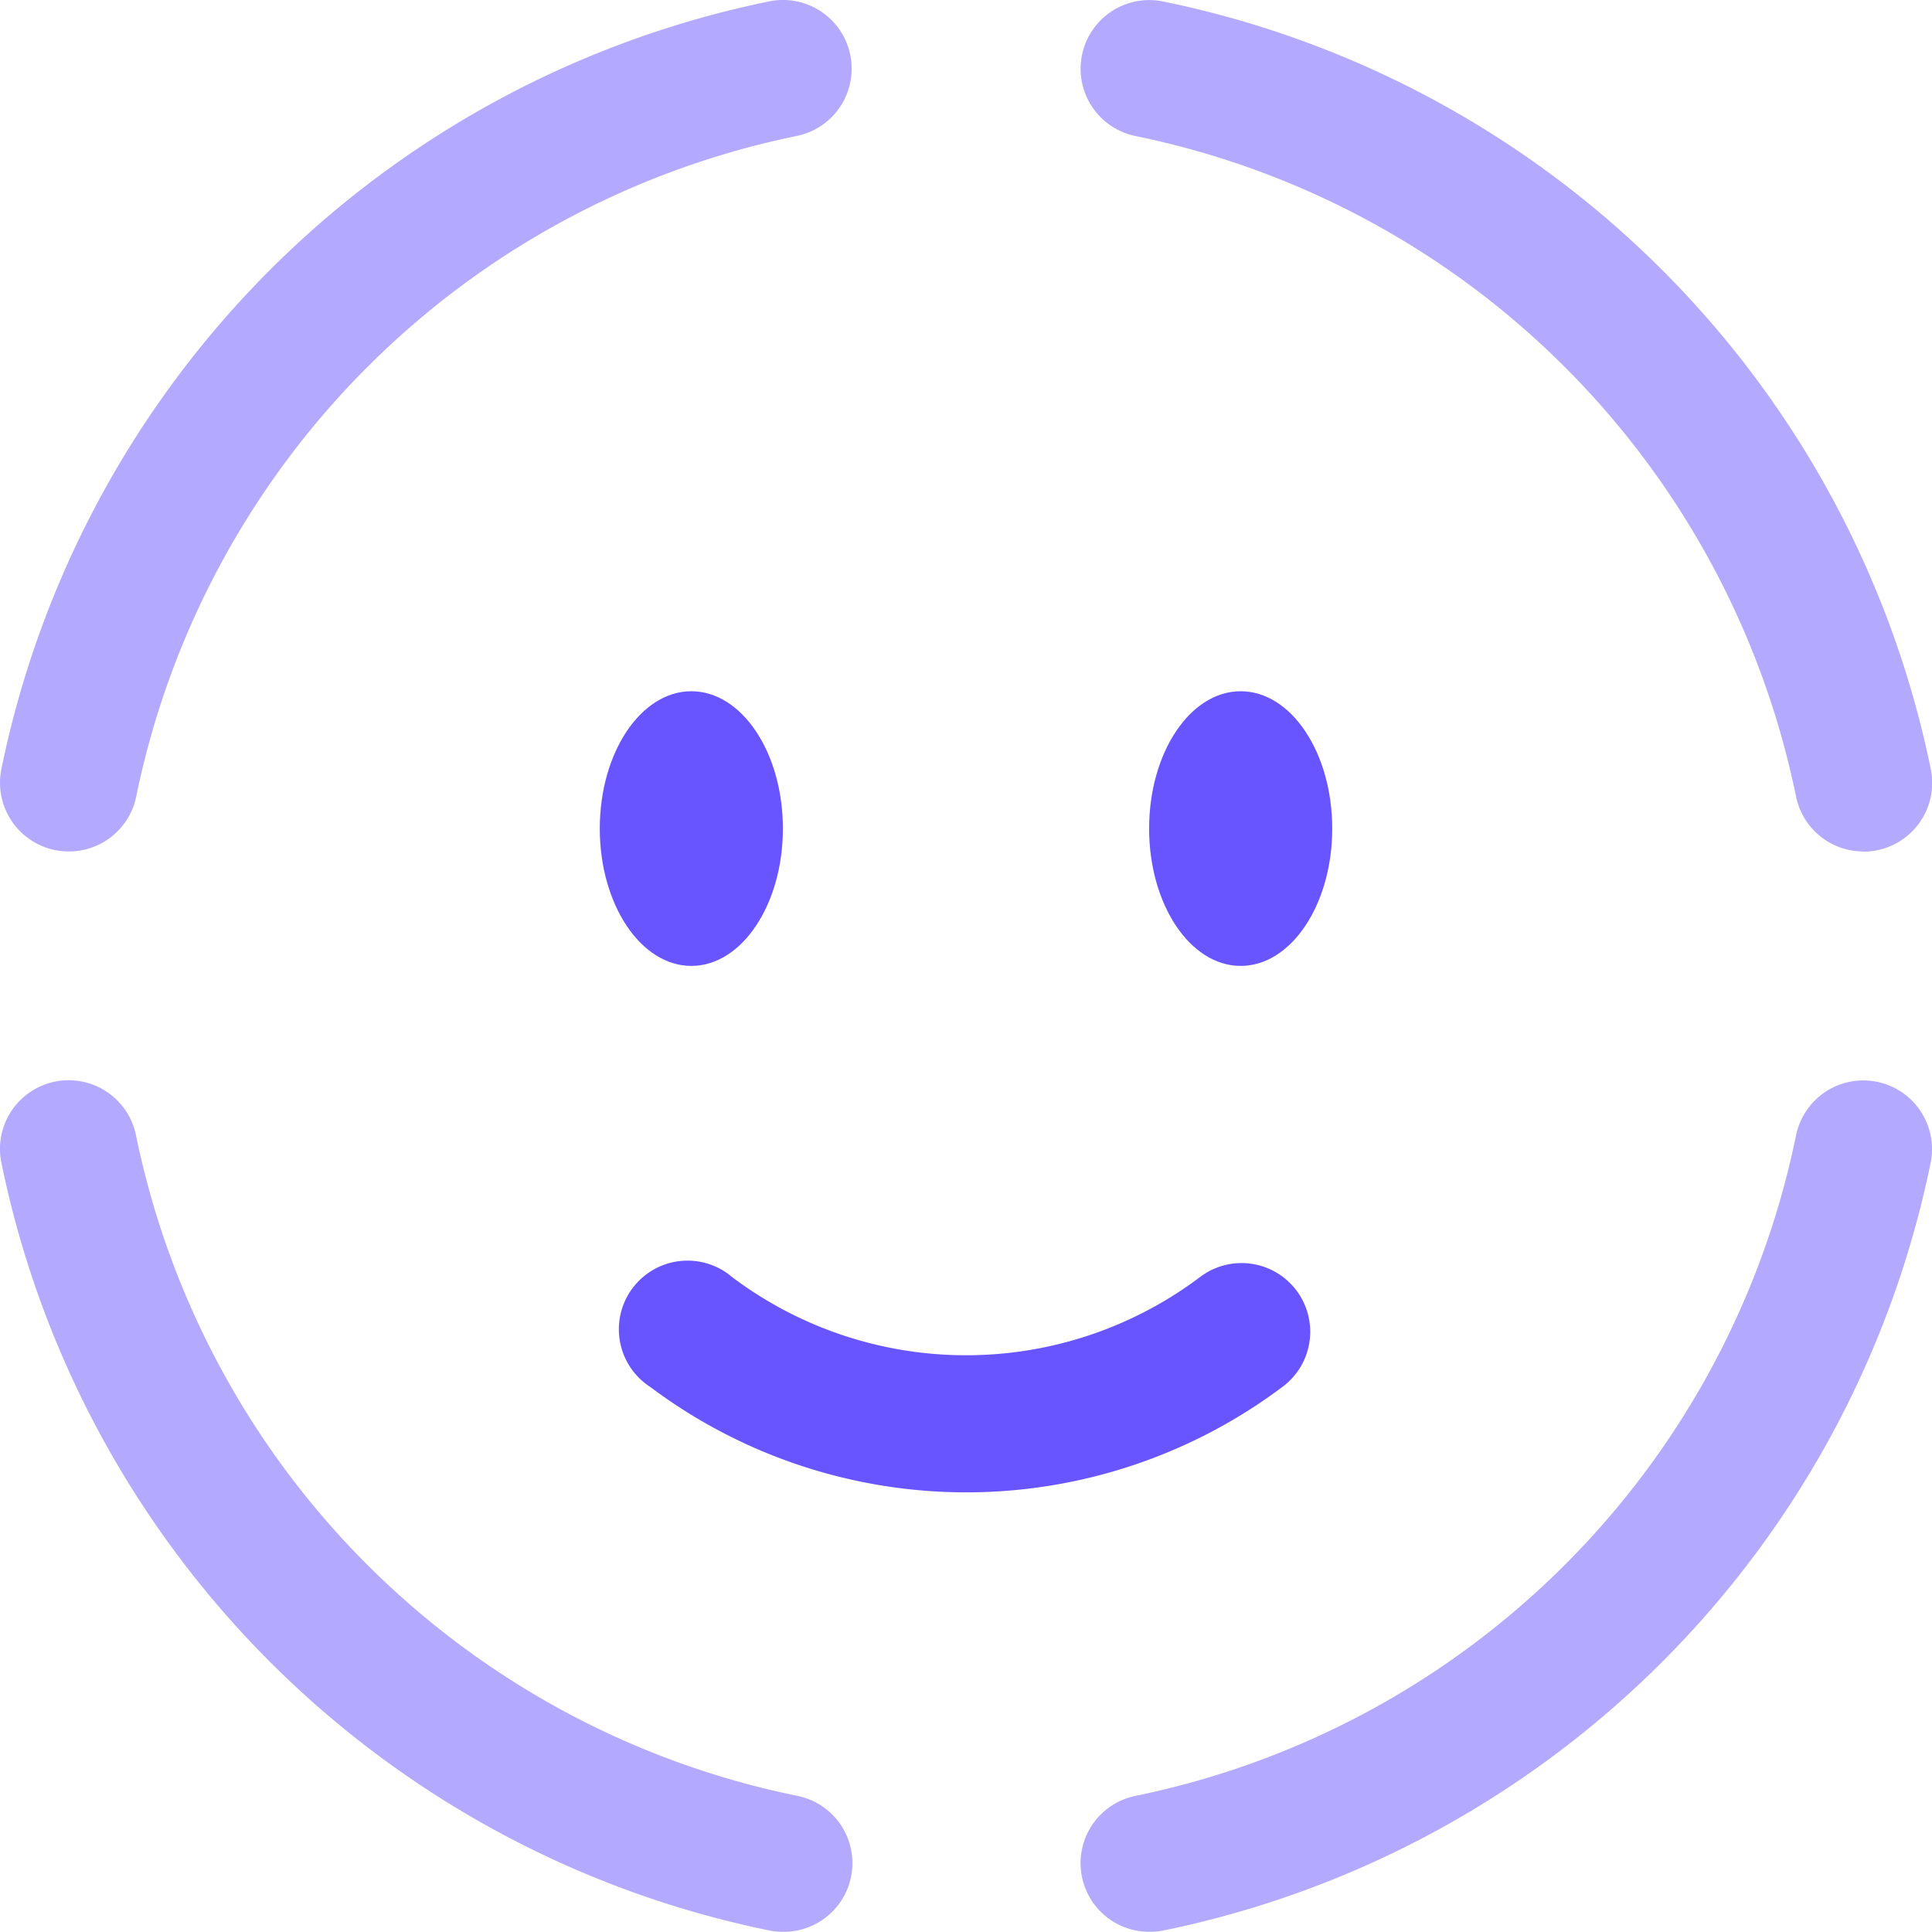
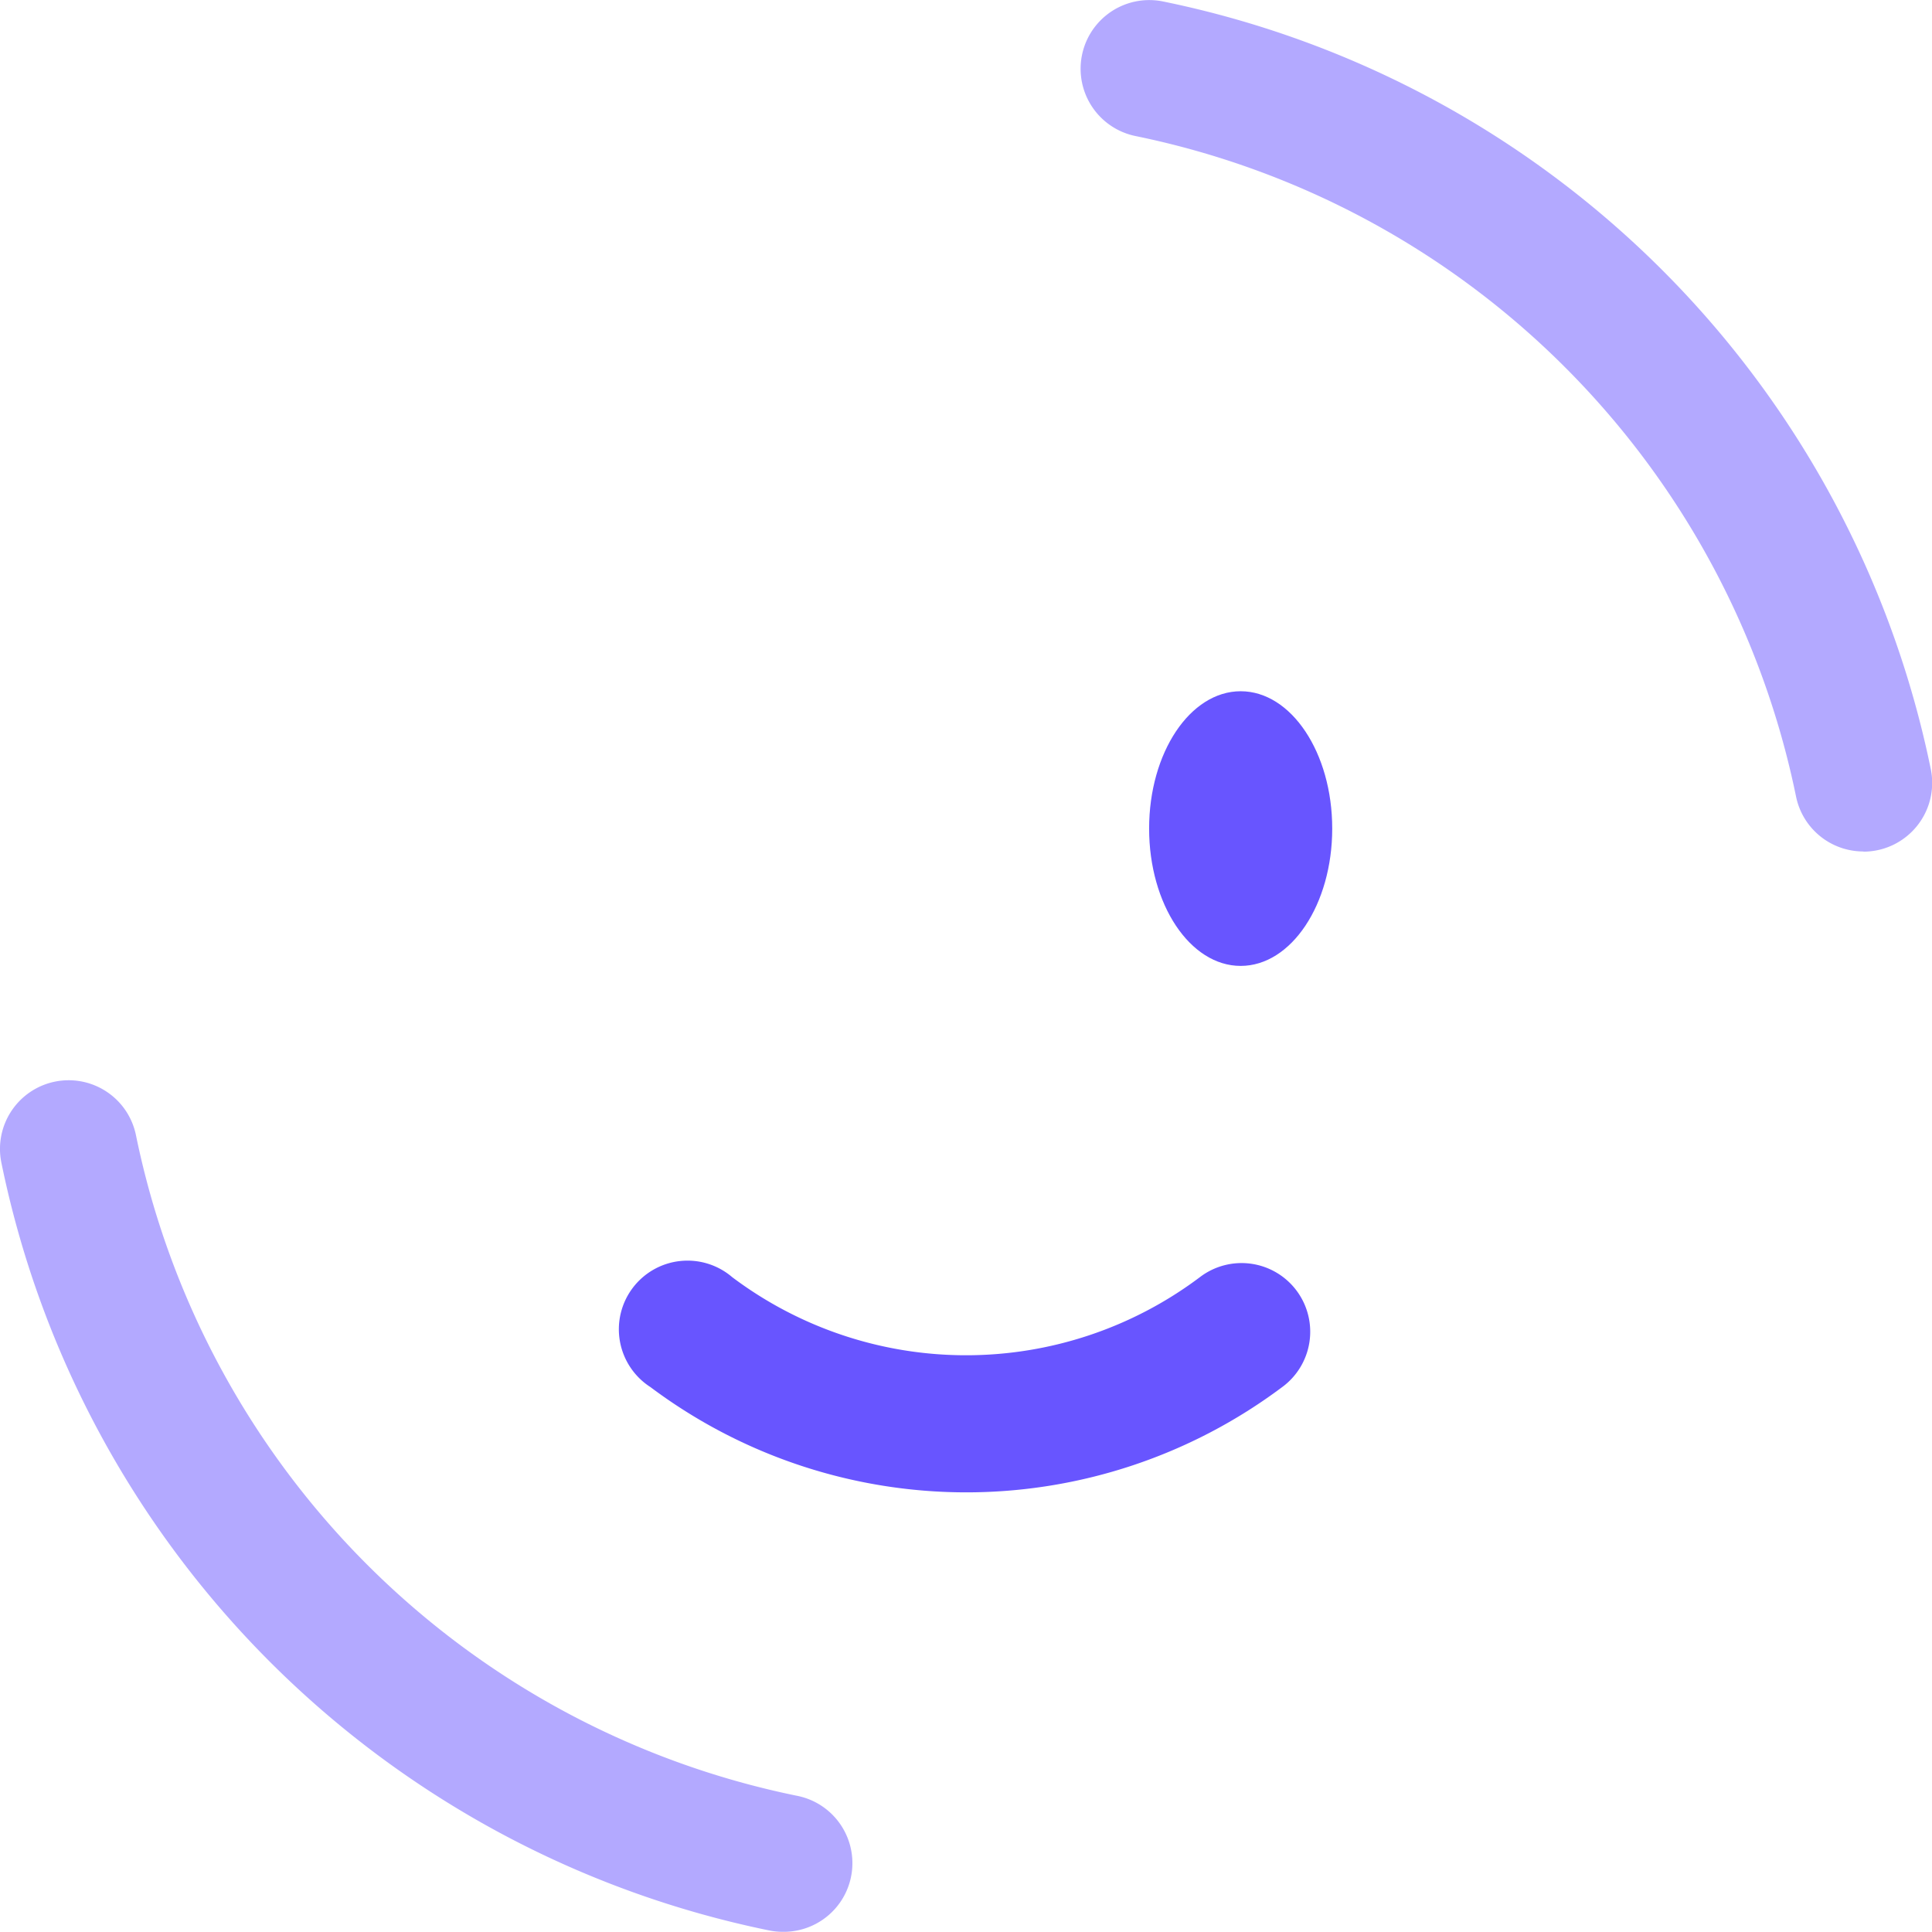
<svg xmlns="http://www.w3.org/2000/svg" width="21.102" height="21.1" viewBox="0 0 21.102 21.1">
  <g transform="translate(-1.449 -1.45)">
    <path d="M12,17.75A5.753,5.753,0,0,1,8.553,16.6.75.75,0,1,1,9.447,15.4a4.25,4.25,0,0,0,5.107,0,.75.75,0,1,1,.893,1.205A5.753,5.753,0,0,1,12,17.75Z" fill="#6855ff" />
    <ellipse cx="1" cy="1.5" rx="1" ry="1.5" transform="translate(14 9)" fill="#6855ff" />
-     <ellipse cx="1" cy="1.5" rx="1" ry="1.5" transform="translate(8 9)" fill="#6855ff" />
-     <path d="M2.2,10.75a.751.751,0,0,1-.736-.9A10.762,10.762,0,0,1,9.851,1.465a.75.75,0,1,1,.3,1.47,9.262,9.262,0,0,0-7.214,7.214A.75.75,0,0,1,2.2,10.75Z" fill="#6855ff" opacity="0.5" />
    <path d="M10,22.55a.753.753,0,0,1-.15-.015,10.762,10.762,0,0,1-8.386-8.386.75.75,0,0,1,1.47-.3,9.262,9.262,0,0,0,7.214,7.214A.75.75,0,0,1,10,22.55Z" fill="#6855ff" opacity="0.5" />
    <path d="M21.8,10.75a.75.75,0,0,1-.734-.6,9.262,9.262,0,0,0-7.214-7.214.75.75,0,1,1,.3-1.47,10.762,10.762,0,0,1,8.386,8.386.751.751,0,0,1-.736.9Z" fill="#6855ff" opacity="0.5" />
-     <path d="M14,22.55a.75.75,0,0,1-.148-1.485,9.262,9.262,0,0,0,7.214-7.214.75.75,0,0,1,1.47.3,10.762,10.762,0,0,1-8.386,8.386A.754.754,0,0,1,14,22.55Z" fill="#6855ff" opacity="0.5" />
  </g>
</svg>